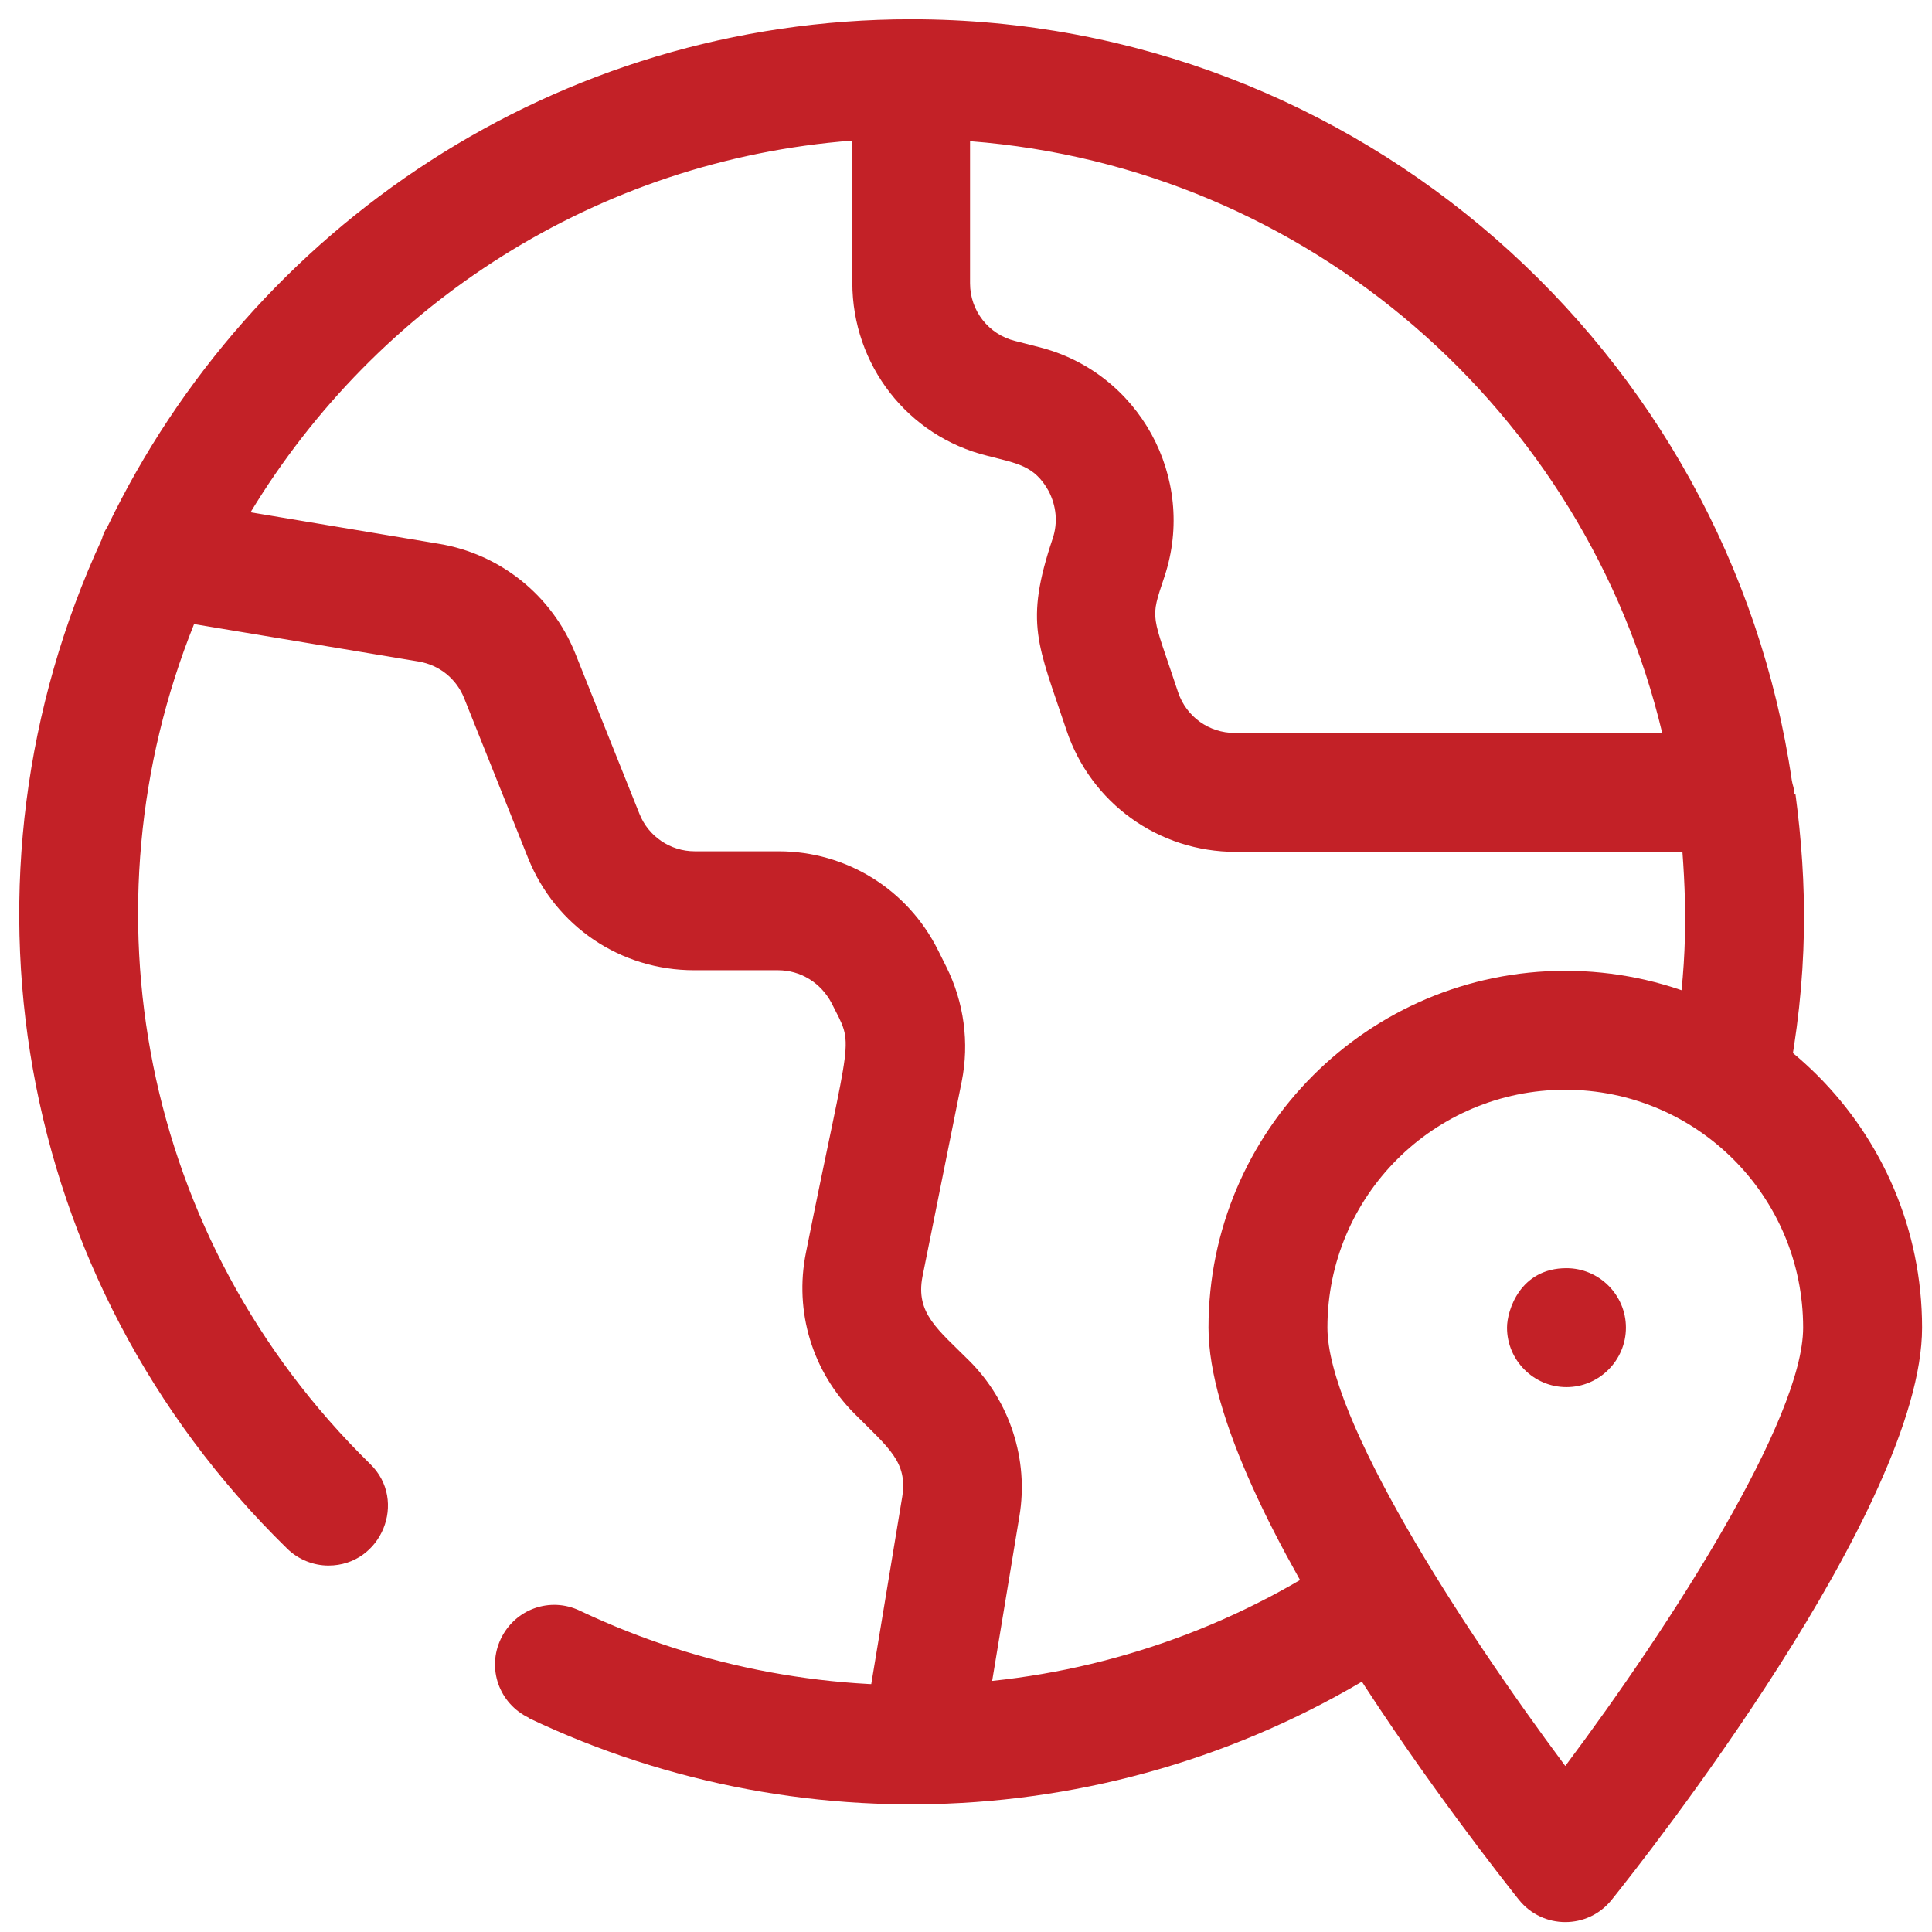
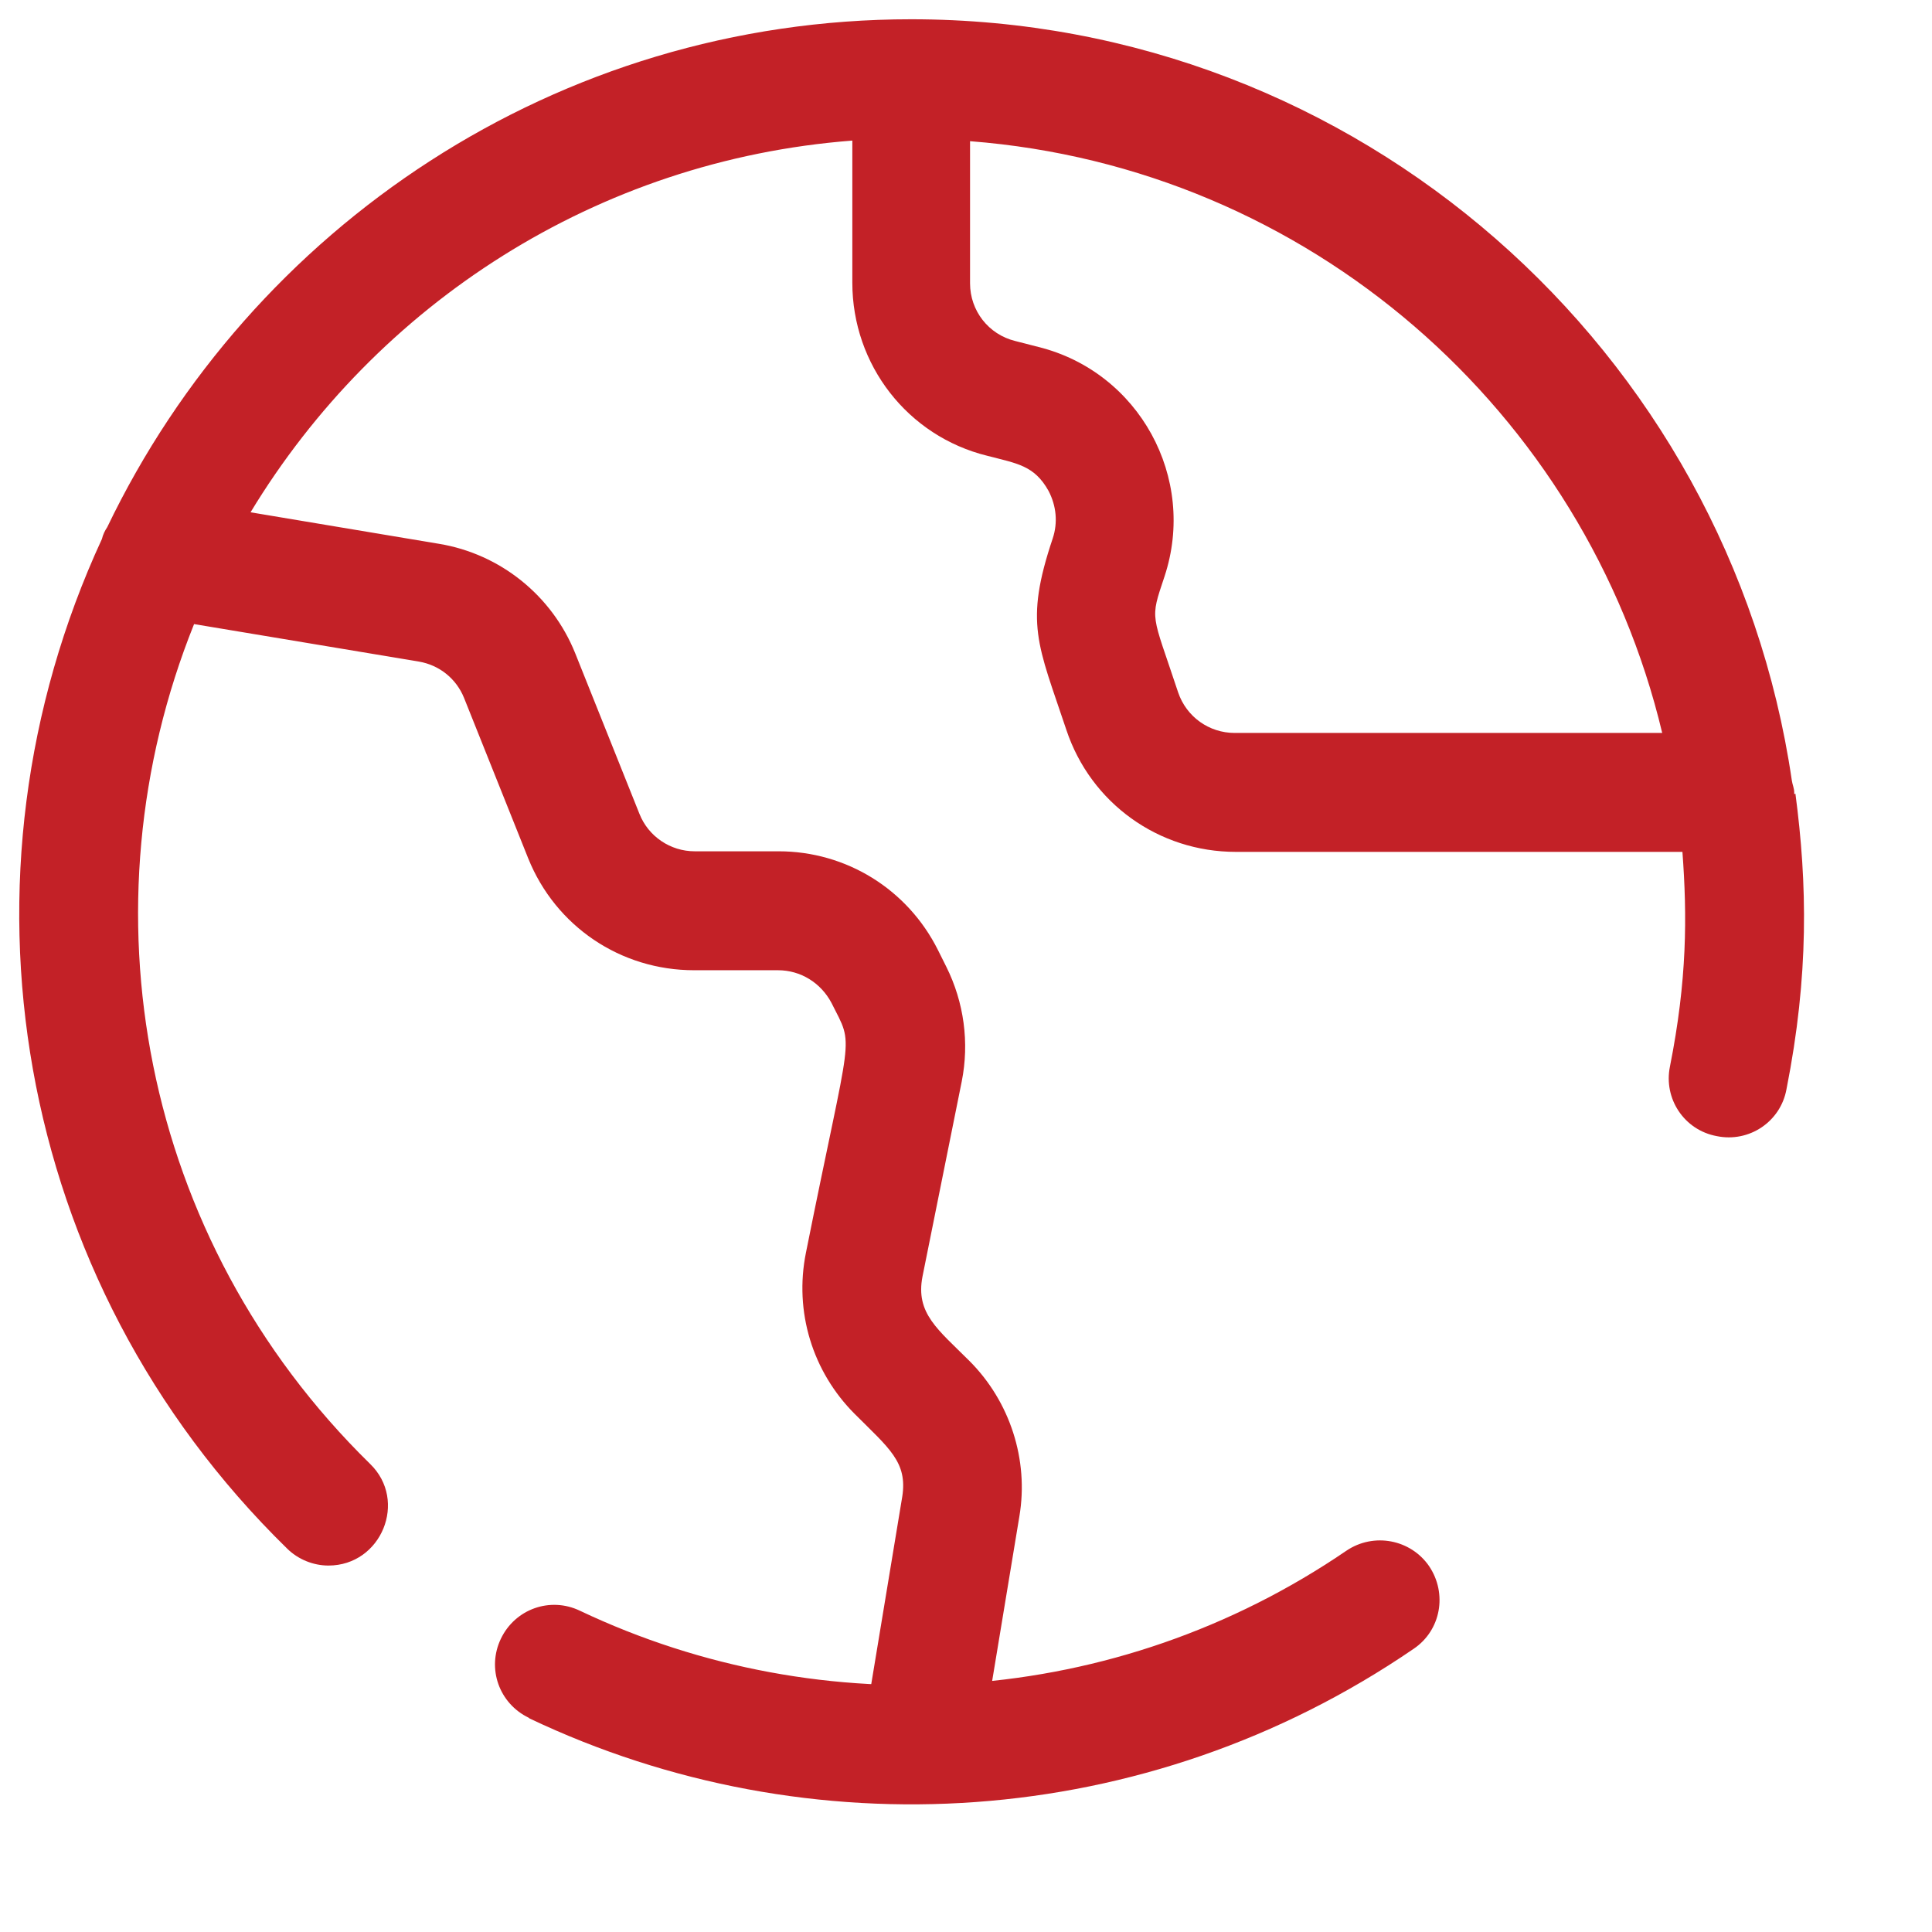
<svg xmlns="http://www.w3.org/2000/svg" width="73" height="73" viewBox="0 0 73 73" fill="none">
  <path d="M19.982 64.907C18.858 64.367 18.387 63.041 18.926 61.918C19.465 60.794 20.791 60.322 21.914 60.862C31.103 65.221 42.158 64.547 50.875 58.592C51.909 57.895 53.302 58.165 53.998 59.176C54.695 60.21 54.448 61.603 53.414 62.3C43.304 69.221 30.542 69.94 20.004 64.929L19.982 64.907Z" fill="#C32127" />
  <path d="M67.794 30.008V29.941C67.794 29.784 67.727 29.649 67.704 29.491C65.323 13.244 51.325 0.728 34.429 0.728C21.038 0.728 9.489 8.593 4.052 19.919C3.962 20.054 3.895 20.188 3.85 20.368C-2.037 33.11 0.457 48.345 10.838 58.502C11.264 58.929 11.849 59.154 12.41 59.154C14.41 59.154 15.421 56.705 13.983 55.312C5.288 46.794 3.041 34.256 7.333 23.581L15.825 24.997C16.611 25.132 17.241 25.649 17.533 26.368L19.959 32.435C20.993 34.997 23.442 36.66 26.228 36.66H29.396C30.25 36.66 31.014 37.132 31.418 37.896C32.294 39.649 32.182 38.682 30.452 47.334C30.003 49.559 30.699 51.828 32.294 53.424C33.597 54.727 34.294 55.244 34.092 56.547L32.609 65.514C32.407 66.727 33.238 67.896 34.451 68.098C35.642 68.3 36.833 67.492 37.035 66.255L38.518 57.289C38.877 55.154 38.158 52.952 36.631 51.424C35.44 50.233 34.586 49.626 34.856 48.233L36.339 40.862C36.63 39.402 36.428 37.874 35.754 36.525L35.44 35.896C34.294 33.604 31.98 32.166 29.418 32.166H26.25C25.329 32.166 24.498 31.604 24.161 30.75L21.734 24.683C20.858 22.503 18.903 20.93 16.589 20.548L9.467 19.357C14.23 11.492 22.544 6.054 32.205 5.312V10.683C32.205 13.784 34.294 16.481 37.305 17.222C38.428 17.515 39.08 17.582 39.619 18.548C39.911 19.11 39.978 19.739 39.776 20.346C38.698 23.559 39.215 24.346 40.293 27.581C41.214 30.346 43.776 32.188 46.696 32.188H63.57C63.75 34.615 63.75 37.02 63.098 40.3C62.851 41.514 63.638 42.705 64.873 42.929C66.087 43.177 67.278 42.39 67.502 41.154C68.356 36.84 68.288 33.379 67.839 29.986L67.794 30.008ZM46.652 27.694C45.685 27.694 44.832 27.087 44.517 26.166C43.506 23.109 43.439 23.469 44 21.784C45.236 18.053 43.034 14.053 39.237 13.11L38.361 12.885C37.35 12.638 36.653 11.739 36.653 10.705V5.335C49.438 6.323 59.908 15.537 62.806 27.694H46.629L46.652 27.694Z" fill="#C32127" />
-   <path d="M57.391 71.783C56.2 70.277 45.663 56.951 45.663 50.165C45.663 42.727 51.707 36.682 59.144 36.682C66.581 36.682 72.625 42.727 72.625 50.165C72.625 56.974 62.087 70.3 60.897 71.783C59.998 72.906 58.291 72.906 57.392 71.783H57.391ZM59.144 41.176C54.178 41.176 50.156 45.199 50.156 50.165C50.156 53.581 55.122 61.333 59.144 66.727C63.165 61.356 68.131 53.603 68.131 50.165C68.131 45.199 64.109 41.176 59.144 41.176Z" fill="#C32127" />
-   <path d="M59.188 52.412C57.953 52.412 56.942 51.401 56.942 50.165C56.942 49.514 57.436 47.918 59.188 47.918C60.424 47.918 61.435 48.929 61.435 50.165C61.435 51.401 60.424 52.412 59.188 52.412Z" fill="#C32127" />
</svg>